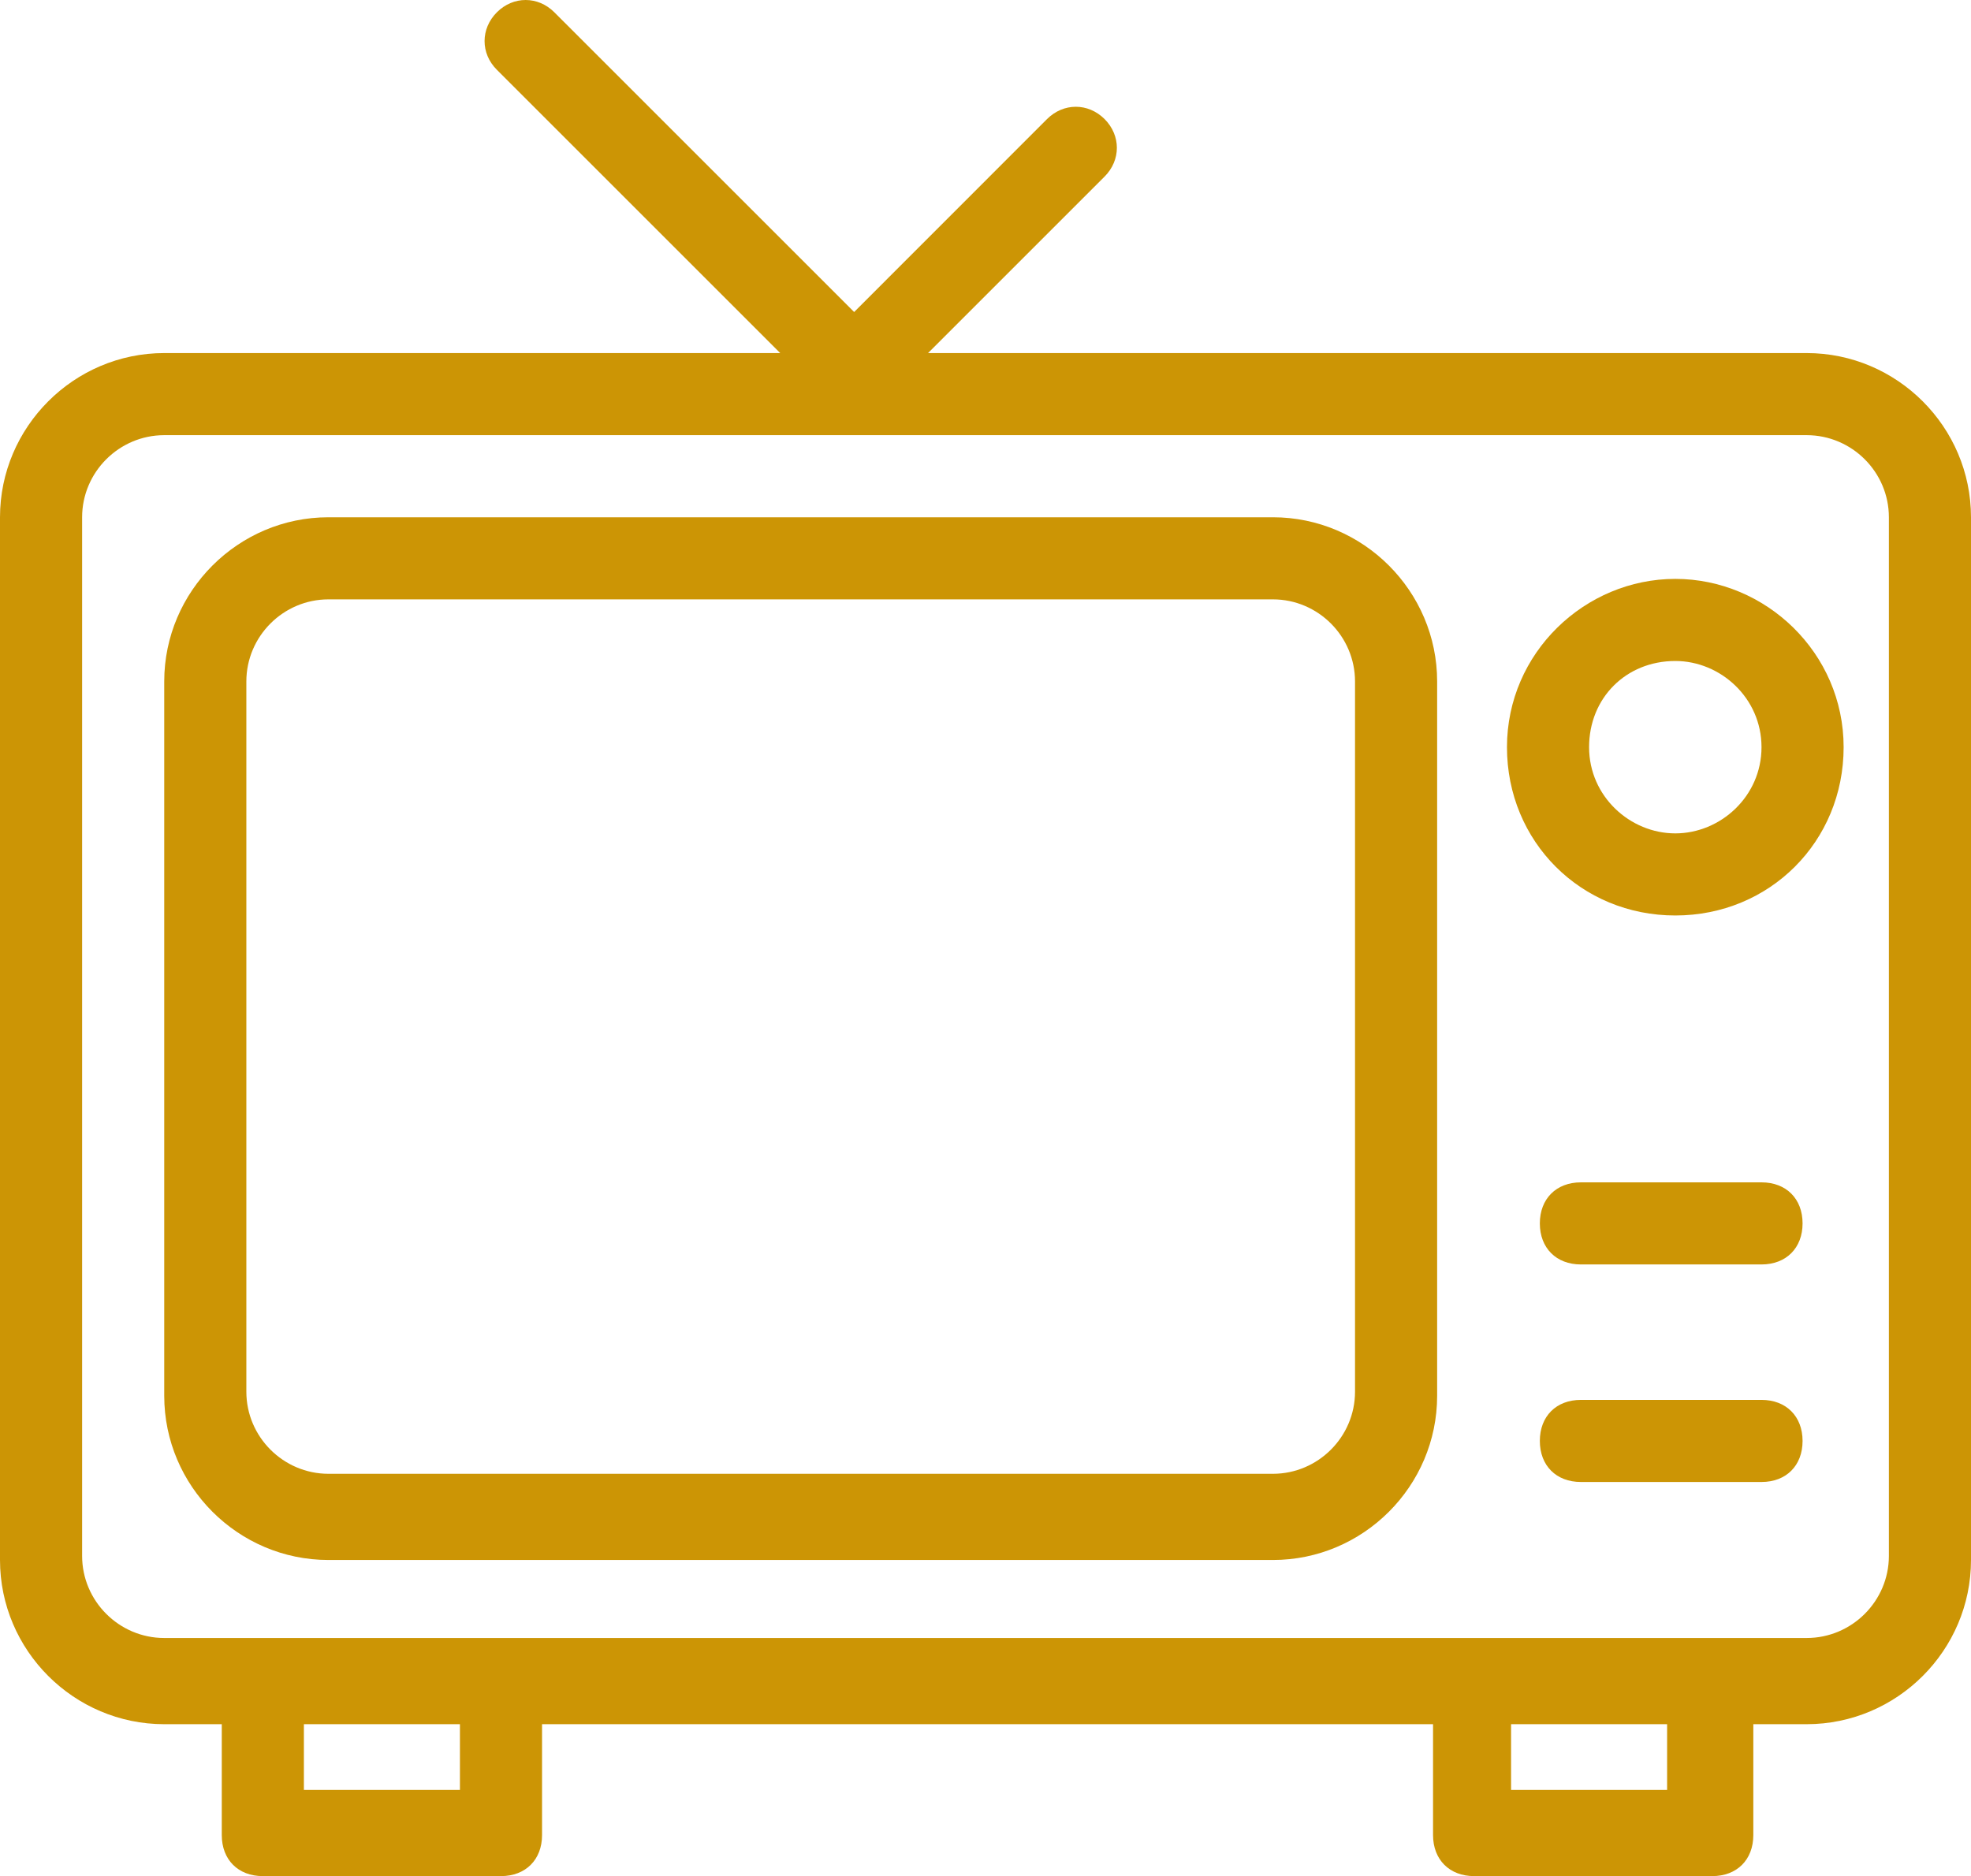
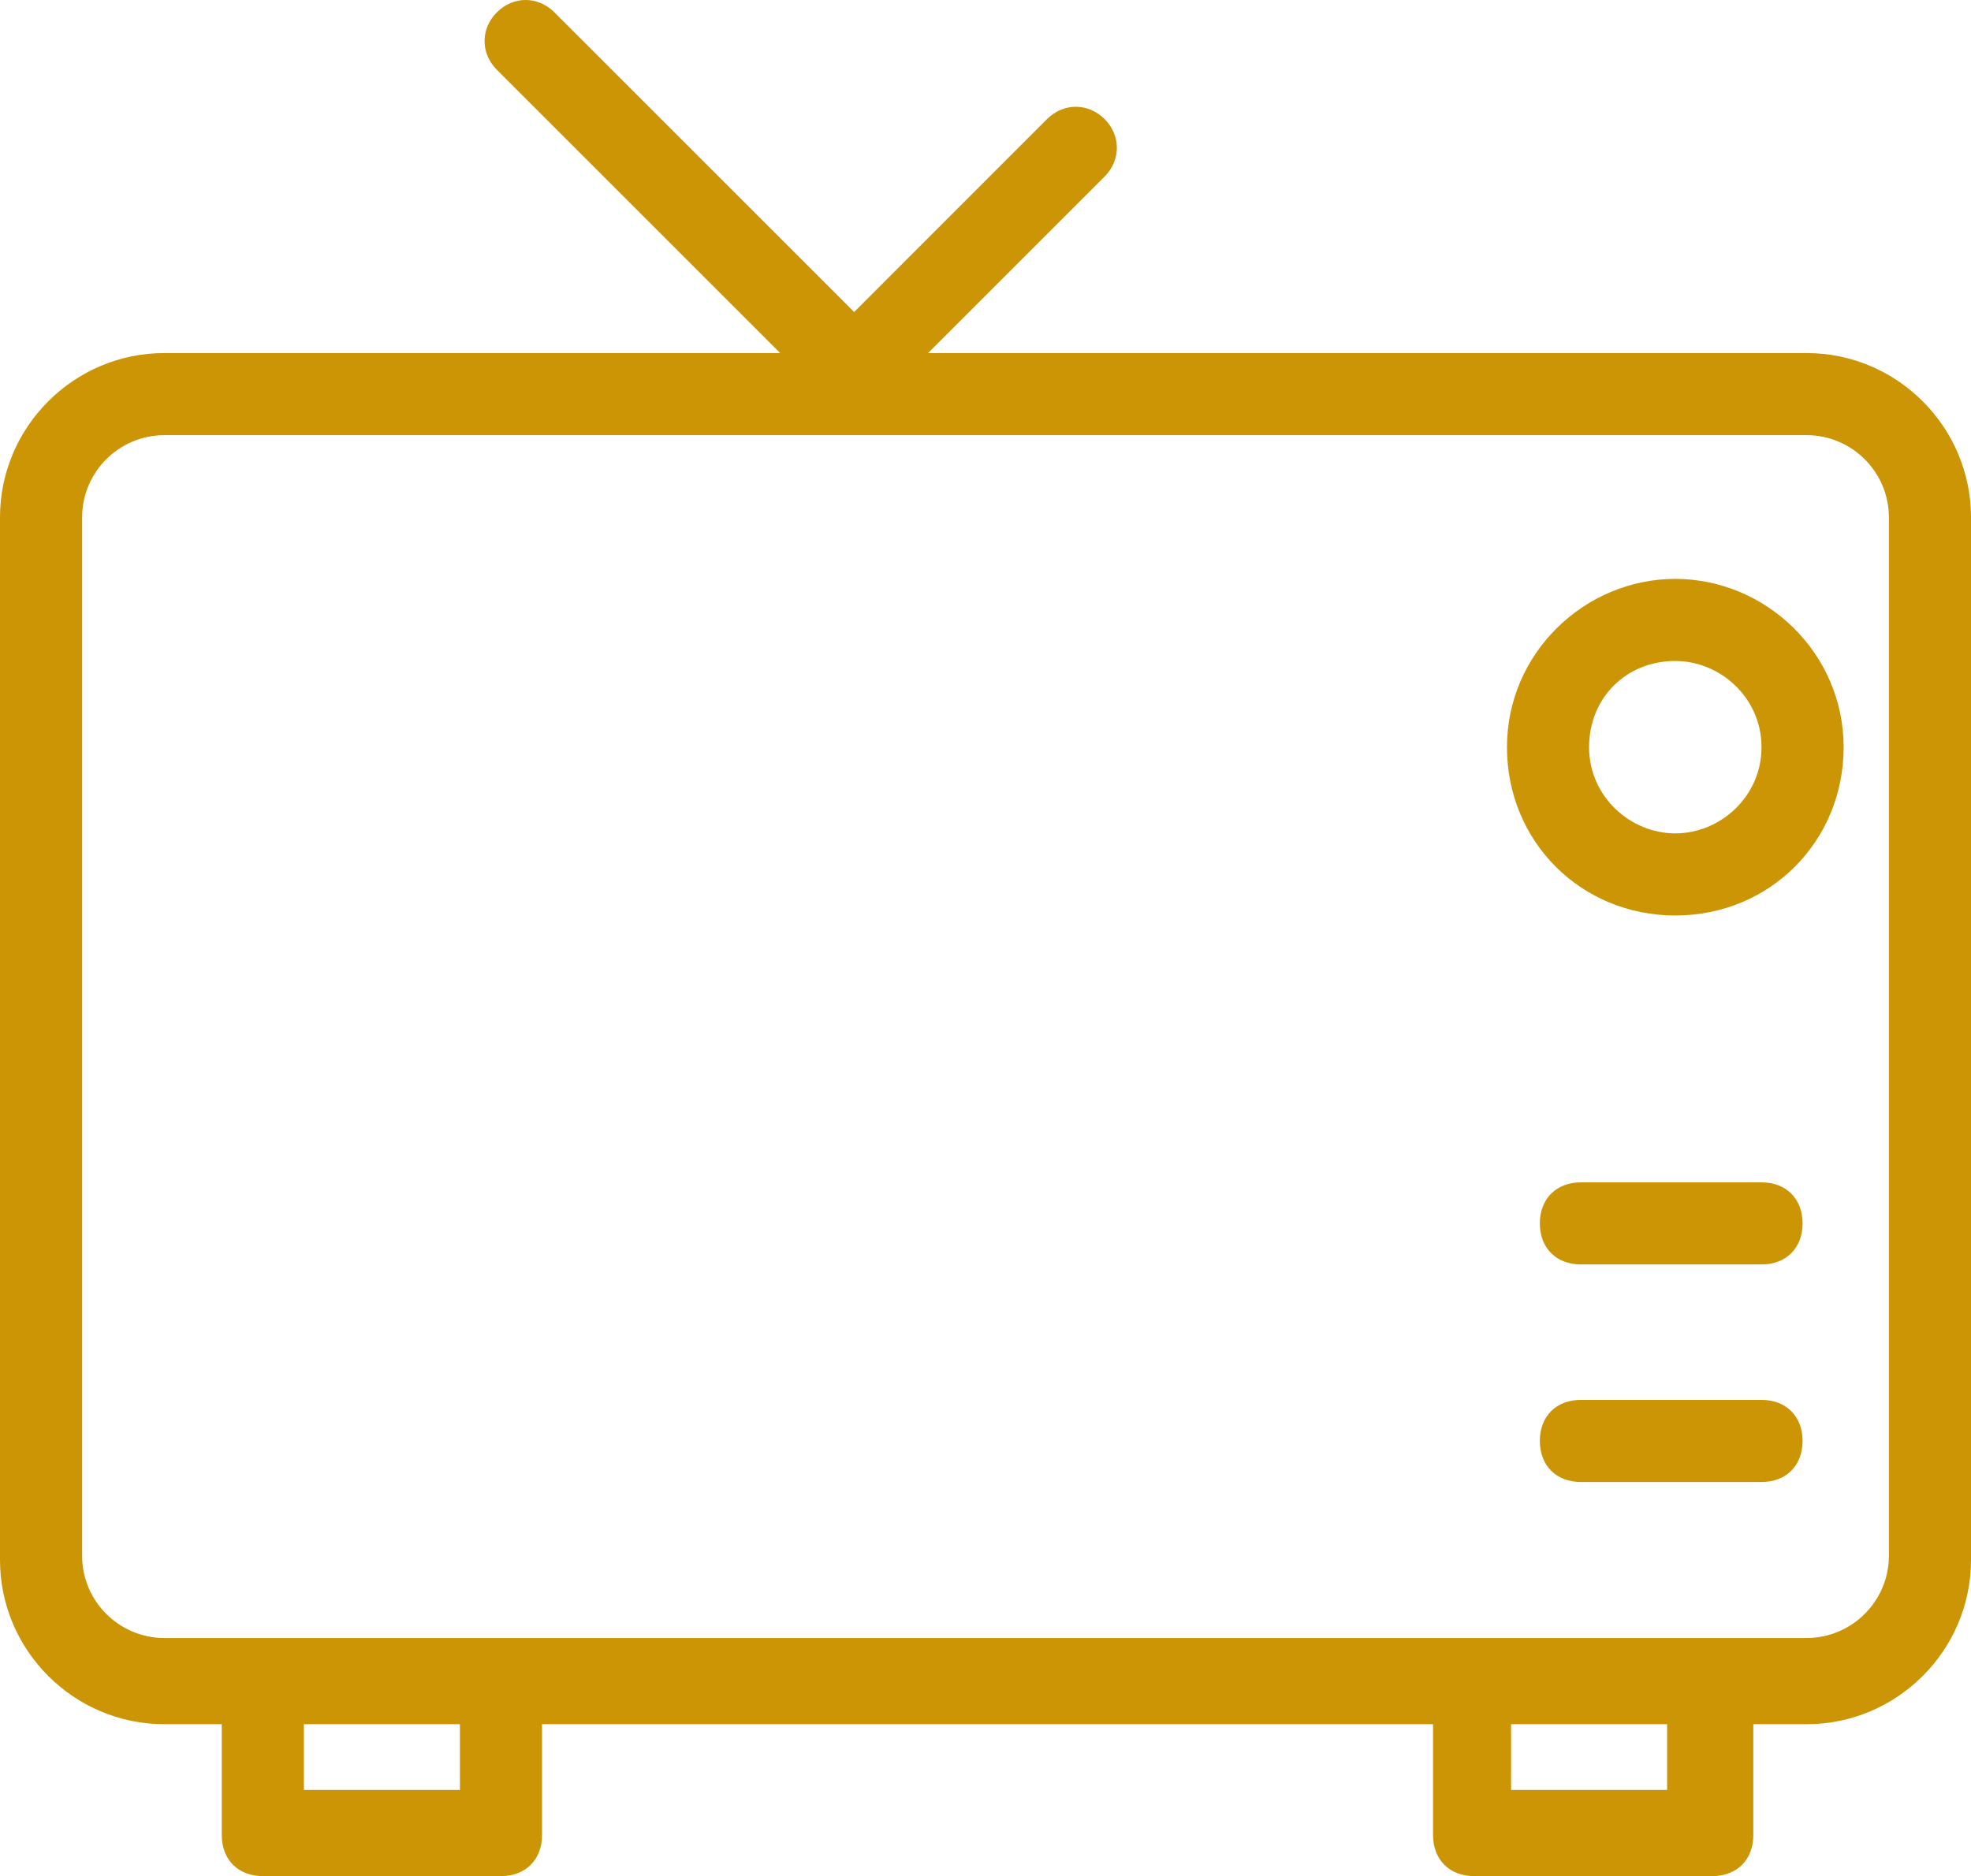
<svg xmlns="http://www.w3.org/2000/svg" id="Livello_2" data-name="Livello 2" viewBox="0 0 197.3 187.84">
  <defs>
    <style> .cls-1 { fill: #cc9505; stroke-width: 0px; } </style>
  </defs>
  <g id="Livello_1-2" data-name="Livello 1">
    <g>
      <path class="cls-1" d="M180.85,35.35h-87.95l17.67-17.67c1.64-1.65,1.64-4.11,0-5.76-1.65-1.64-4.11-1.64-5.76,0l-19.31,19.32L55.49,1.23c-1.64-1.64-4.11-1.64-5.75,0s-1.65,4.12,0,5.76l28.36,28.36H16.44C7.4,35.35,0,42.75,0,51.79v104.4c0,9.05,7.4,16.44,16.44,16.44h5.76v11.1c0,2.47,1.64,4.11,4.11,4.11h23.84c2.46,0,4.11-1.64,4.11-4.11v-11.1h89.19v11.1c0,2.47,1.65,4.11,4.11,4.11h23.84c2.47,0,4.11-1.64,4.11-4.11v-11.1h5.34c9.05,0,16.45-7.39,16.45-16.44V51.79c0-9.04-7.4-16.44-16.45-16.44ZM46.04,179.21h-15.62v-6.58h15.62v6.58ZM166.88,179.21h-15.62v-6.58h15.62v6.58ZM189.08,155.78c0,4.52-3.7,8.22-8.23,8.22H16.44c-4.52,0-8.22-3.7-8.22-8.22V51.79c0-4.52,3.7-8.22,8.22-8.22h164.41c4.53,0,8.23,3.7,8.23,8.22v103.99Z" />
-       <path class="cls-1" d="M127.42,51.79H32.88c-9.04,0-16.44,7.4-16.44,16.44v71.52c0,9.05,7.4,16.44,16.44,16.44h94.54c9.04,0,16.44-7.39,16.44-16.44v-71.52c0-9.04-7.4-16.44-16.44-16.44ZM135.64,139.34c0,4.52-3.7,8.22-8.22,8.22H32.88c-4.52,0-8.22-3.7-8.22-8.22v-71.11c0-4.52,3.7-8.22,8.22-8.22h94.54c4.52,0,8.22,3.7,8.22,8.22v71.11Z" />
      <path class="cls-1" d="M180.44,144.27c0,2.47-1.64,4.11-4.11,4.11h-18.08c-2.47,0-4.11-1.64-4.11-4.11s1.64-4.11,4.11-4.11h18.08c2.47,0,4.11,1.65,4.11,4.11Z" />
      <path class="cls-1" d="M180.44,122.49c0,2.46-1.64,4.11-4.11,4.11h-18.08c-2.47,0-4.11-1.65-4.11-4.11s1.64-4.11,4.11-4.11h18.08c2.47,0,4.11,1.64,4.11,4.11Z" />
      <path class="cls-1" d="M167.7,57.96c-9.04,0-16.85,7.4-16.85,16.85s7.4,16.85,16.85,16.85,16.85-7.4,16.85-16.85-7.81-16.85-16.85-16.85ZM167.7,83.44c-4.52,0-8.63-3.7-8.63-8.63s3.7-8.63,8.63-8.63c4.52,0,8.63,3.7,8.63,8.63s-4.11,8.63-8.63,8.63Z" />
    </g>
  </g>
</svg>